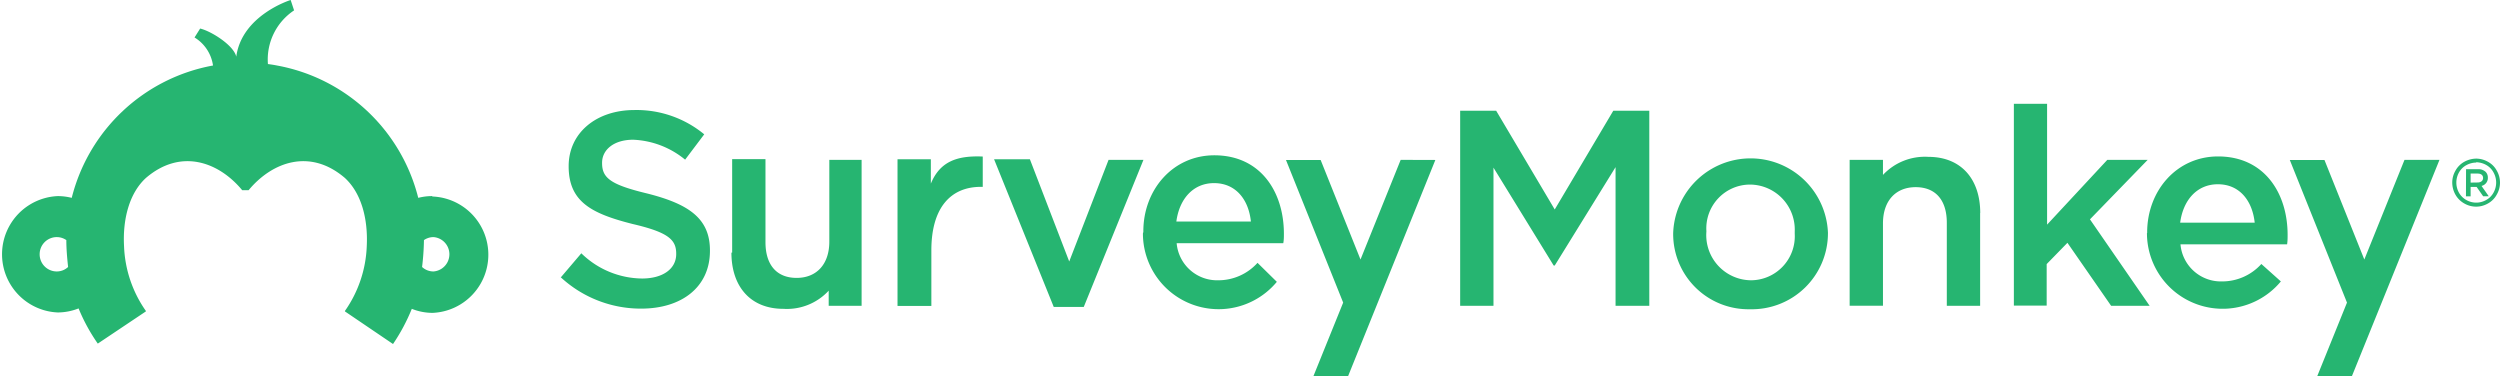
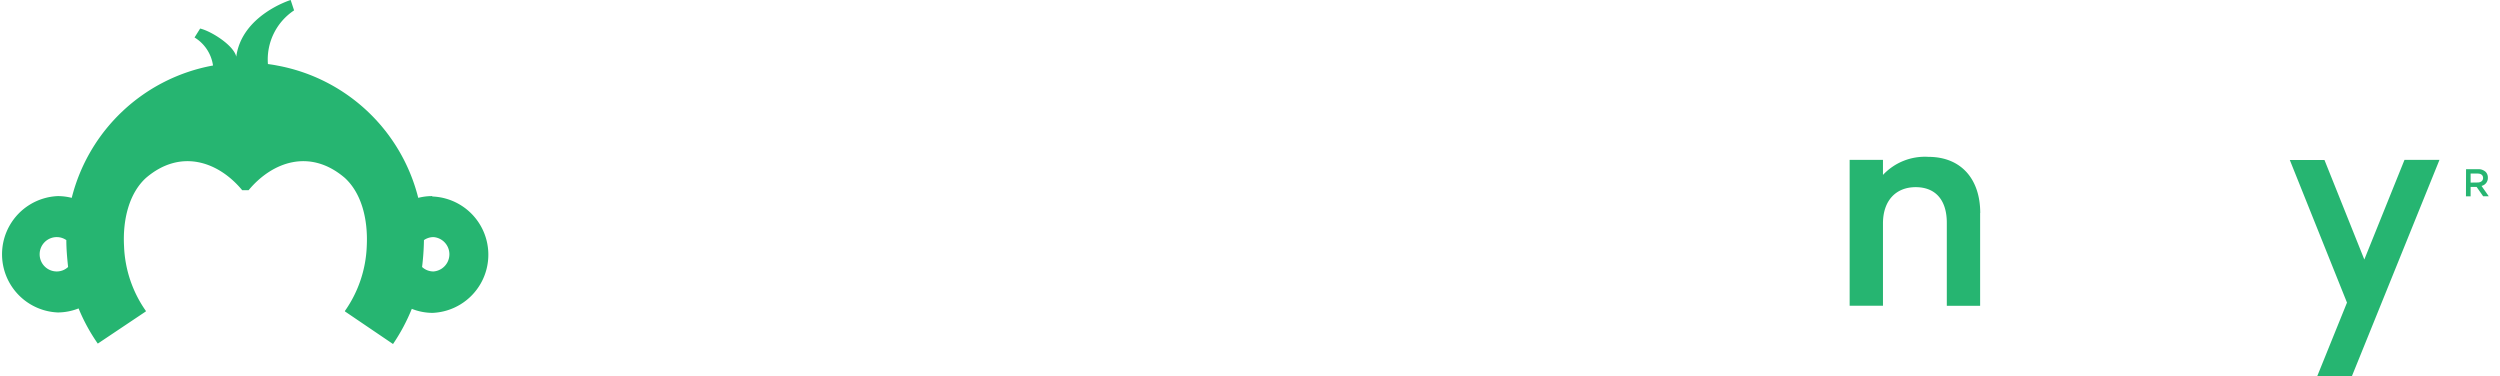
<svg xmlns="http://www.w3.org/2000/svg" id="Layer_1" data-name="Layer 1" viewBox="0 0 240.83 36.26">
  <g>
-     <path d="M54,26.75l2-2.35a8.49,8.49,0,0,0,5.85,2.43c2,0,3.29-.93,3.29-2.35v-.05c0-1.33-.75-2.05-4.19-2.85-3.95-1-6.17-2.13-6.17-5.56V16c0-3.19,2.65-5.4,6.33-5.4a10.24,10.24,0,0,1,6.73,2.34L66,15.38a8.42,8.42,0,0,0-5-1.92c-1.91,0-3,1-3,2.21v.05c0,1.44.85,2.08,4.39,2.93,3.92,1,6,2.37,6,5.46v.06c0,3.48-2.72,5.56-6.62,5.56a11.36,11.36,0,0,1-7.73-3m16.49-2.4v-9h3.21v8c0,2.19,1.08,3.44,3,3.44s3.15-1.31,3.15-3.49V15.4H83V29.46H79.83V28a5.48,5.48,0,0,1-4.37,1.75c-3.15,0-5-2.13-5-5.41m16-9h3.21v2.35c.87-2.11,2.49-2.72,5-2.61V18h-.19c-2.8,0-4.76,1.89-4.76,6.12v5.35H86.46V15.4Zm9.3,0h3.45L103,25.19l3.79-9.79h3.36L104.4,29.57h-2.89Zm24.74,6c-.21-2.08-1.43-3.7-3.55-3.7-2,0-3.34,1.51-3.63,3.7Zm-10.36,1v-.06c0-4,2.84-7.32,6.84-7.32,4.45,0,6.7,3.52,6.7,7.56,0,.3,0,.59-.06.91H113.35a3.91,3.91,0,0,0,4,3.57,5.08,5.08,0,0,0,3.79-1.68L123,27.15a7.29,7.29,0,0,1-12.9-4.66Zm30.52-11.67h3.47l5.64,9.51,5.64-9.51h3.47V29.46h-3.25V16.1l-5.86,9.48h-.1l-5.8-9.43V29.46h-3.21Zm32.23,11.69v-.05a4.34,4.34,0,0,0-4.3-4.53,4.22,4.22,0,0,0-4.21,4.48v.05A4.35,4.35,0,0,0,168.65,27a4.24,4.24,0,0,0,4.24-4.48m-11.71,0v-.05a7.46,7.46,0,0,1,14.91-.05v.05a7.33,7.33,0,0,1-7.5,7.32,7.25,7.25,0,0,1-7.41-7.27M194,10h3.2V21.64L203,15.4h3.89l-5.56,5.73,5.75,8.33h-3.71l-4.21-6.07-2,2.05v4H194Z" style="fill: #26b571;fill-rule: evenodd" />
-     <path d="M217.2,21.45c-.22-2.08-1.43-3.7-3.55-3.7-2,0-3.34,1.51-3.63,3.7Zm-10.36,1v-.06c0-4,2.83-7.32,6.83-7.32,4.45,0,6.7,3.52,6.7,7.56,0,.3,0,.59-.05.91H210.05a3.91,3.91,0,0,0,4,3.57,5.08,5.08,0,0,0,3.79-1.68l1.88,1.68a7.29,7.29,0,0,1-12.9-4.66ZM134.93,15.4,131.06,25l-3.84-9.59h-3.34l5.51,13.74-2.88,7.12h3.34l8.42-20.86Zm103.6-.12a2.33,2.33,0,0,1,1.13.3,2.1,2.1,0,0,1,.86.86,2.29,2.29,0,0,1,0,2.3,2.13,2.13,0,0,1-.85.86,2.27,2.27,0,0,1-2.28,0,2.22,2.22,0,0,1-.86-.86,2.39,2.39,0,0,1-.3-1.14,2.27,2.27,0,0,1,.31-1.16,2.16,2.16,0,0,1,.86-.86,2.44,2.44,0,0,1,1.13-.3m0,.38a2,2,0,0,0-.94.25,1.78,1.78,0,0,0-.72.72,2,2,0,0,0,0,1.92,1.85,1.85,0,0,0,.72.72,1.93,1.93,0,0,0,1.9,0,1.78,1.78,0,0,0,.72-.72,2,2,0,0,0,.25-.95,2,2,0,0,0-.26-1,1.78,1.78,0,0,0-.72-.72,2.06,2.06,0,0,0-.94-.25" style="fill: #26b571;fill-rule: evenodd" />
    <path d="M238.67,17.58c.32,0,.53-.17.53-.43h0c0-.28-.2-.43-.53-.43H238v.87Zm-1.11-1.28h1.14a1,1,0,0,1,.75.26.77.77,0,0,1,.21.56h0a.78.78,0,0,1-.61.79l.7,1h-.54l-.63-.9H238v.9h-.45Zm-5.93-.9L227.76,25l-3.84-9.59h-3.34l5.51,13.74-2.88,7.12h3.34L235,15.4Zm-40.88,5.12v8.94h-3.21v-8c0-2.18-1.08-3.43-3-3.43s-3.15,1.31-3.15,3.49v7.93h-3.21V15.4h3.21v1.45a5.53,5.53,0,0,1,4.37-1.74c3.15,0,5,2.13,5,5.41m-149,5.63a1.61,1.61,0,0,1-1.1-.43,24.66,24.66,0,0,0,.18-2.59,1.62,1.62,0,0,1,.92-.29,1.66,1.66,0,0,1,0,3.31h0m-36.26,0A1.65,1.65,0,0,1,3.82,24.5h0a1.65,1.65,0,0,1,1.65-1.66,1.62,1.62,0,0,1,.92.29c0,.87.08,1.74.17,2.59a1.6,1.6,0,0,1-1.09.43m36.15-7.26a5.33,5.33,0,0,0-1.33.17A17.22,17.22,0,0,0,26.68,6.31c-.3-.06-.57-.1-.87-.14A5.67,5.67,0,0,1,28.33,1L28,0S23.3,1.45,22.76,5.46C22.52,4.37,20.35,3,19.28,2.75l-.54.86a3.78,3.78,0,0,1,1.78,2.7A17.22,17.22,0,0,0,6.91,19.06a5.53,5.53,0,0,0-1.34-.17,5.61,5.61,0,0,0,0,11.21,5.53,5.53,0,0,0,2-.39A17.52,17.52,0,0,0,9.42,33.1L14.05,30l0-.05a11.57,11.57,0,0,1-2.1-6.23c-.14-2.55.48-5.09,2.11-6.58,3.35-2.87,7-1.56,9.27,1.18h.62c2.28-2.74,5.92-4.05,9.27-1.18,1.62,1.49,2.24,4,2.11,6.58a11.57,11.57,0,0,1-2.1,6.23l0,.05,4.63,3.14a18.09,18.09,0,0,0,1.81-3.39,5.43,5.43,0,0,0,2,.39,5.61,5.61,0,0,0,0-11.21" style="fill: #26b571;fill-rule: evenodd" />
  </g>
</svg>